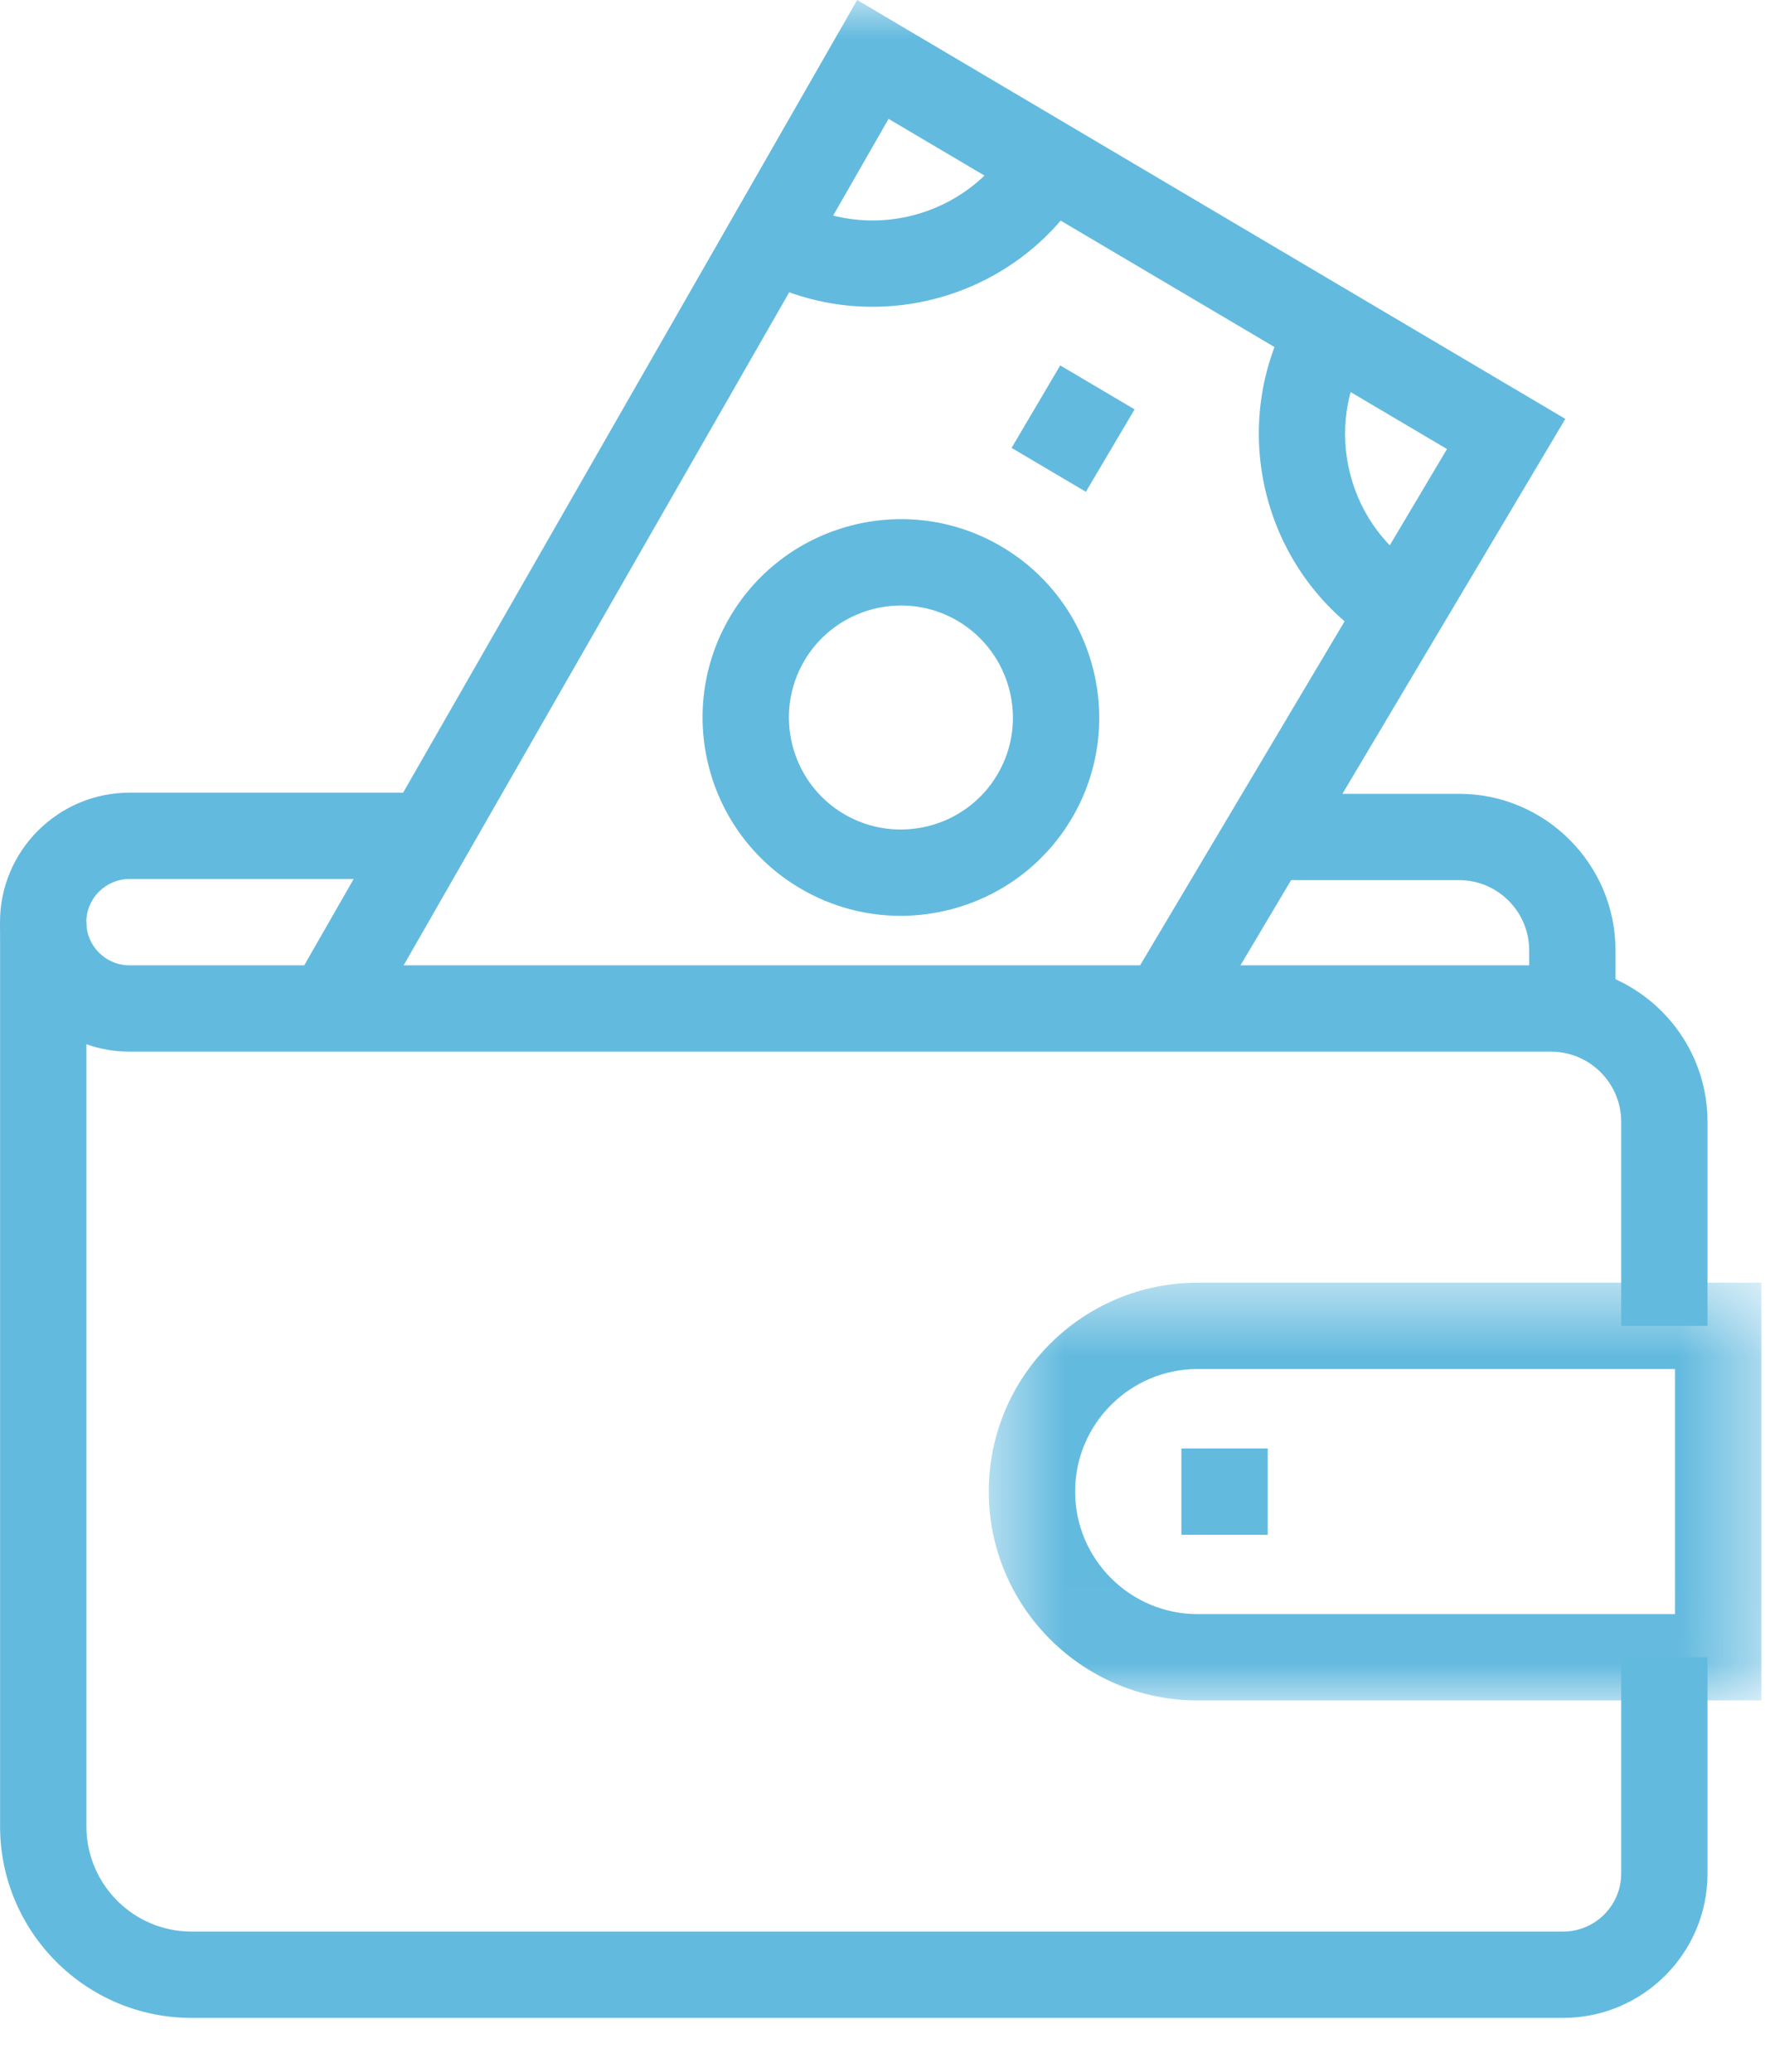
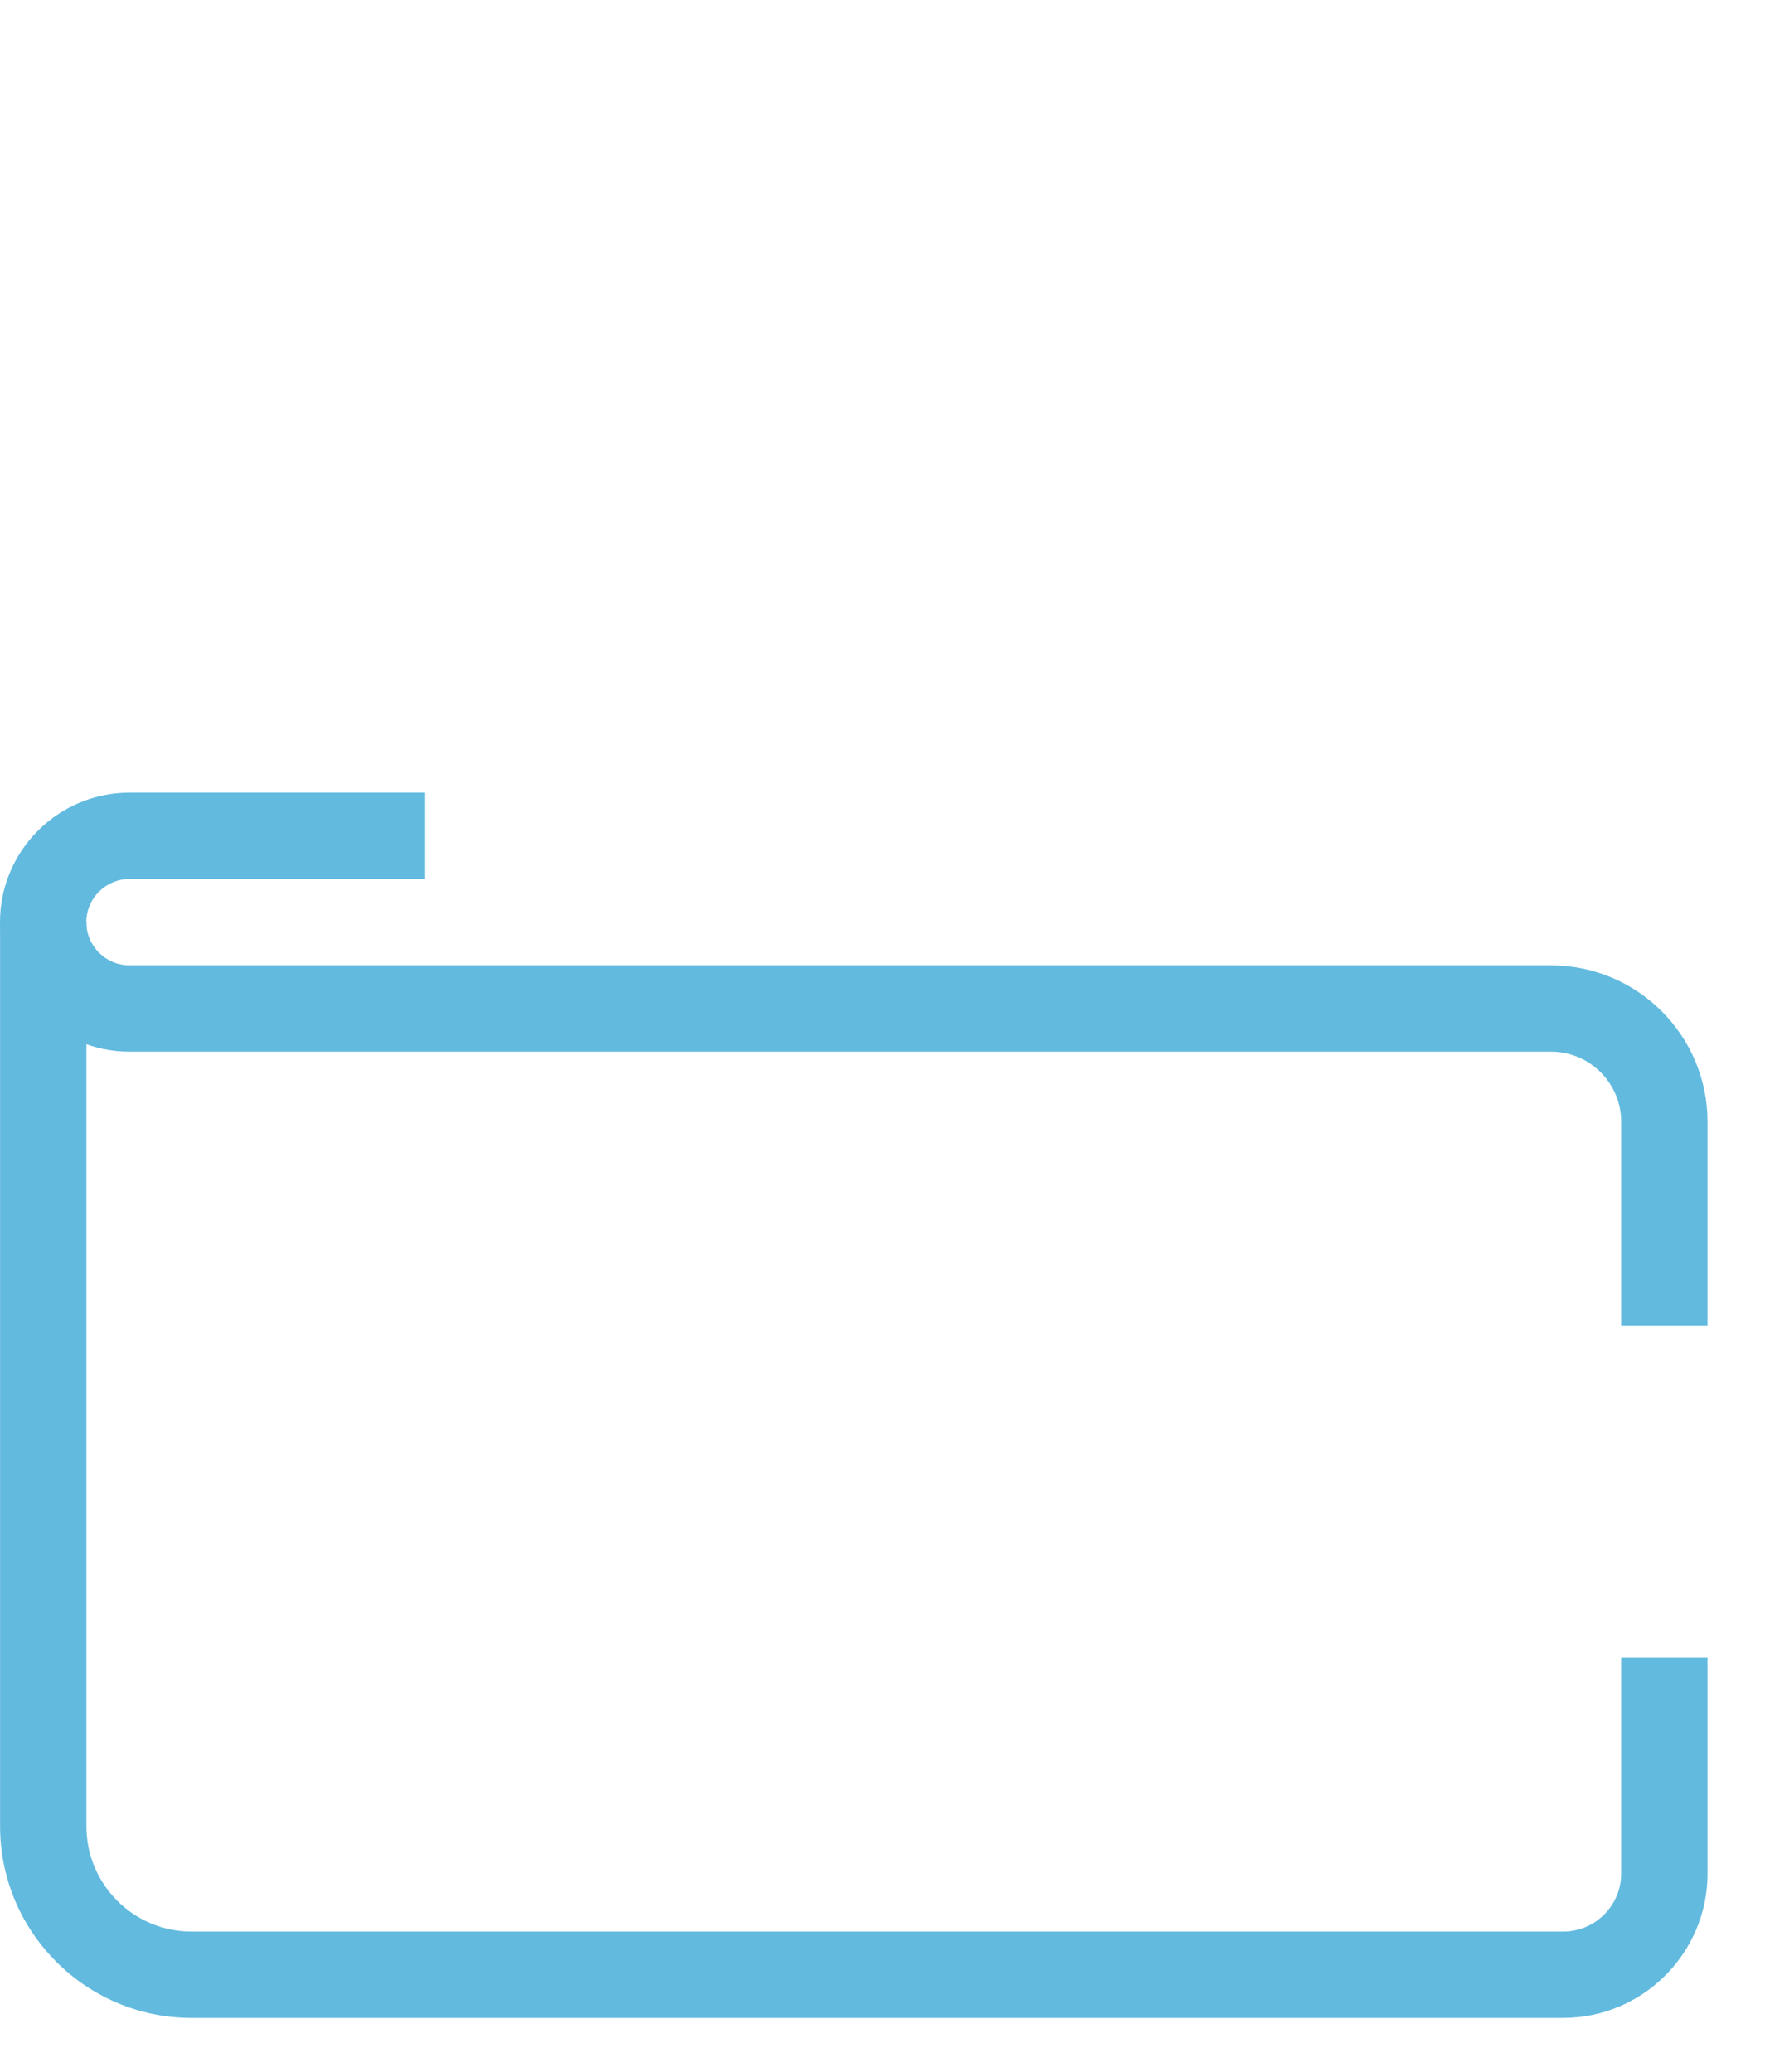
<svg xmlns="http://www.w3.org/2000/svg" xmlns:xlink="http://www.w3.org/1999/xlink" width="23px" height="27px" viewBox="0 0 23 27" version="1.1">
  <title>Group 16</title>
  <desc>Created with Sketch.</desc>
  <defs>
-     <polygon id="path-1" points="0.51 0.544 10.577 0.544 10.577 5.988 0.51 5.988" />
-     <polygon id="path-3" points="0 26.297 22.952 26.297 22.952 0.001 0 0.001" />
-   </defs>
+     </defs>
  <g id="Page-1" stroke="none" stroke-width="1" fill="none" fill-rule="evenodd">
    <g id="Group-16">
      <path d="M20.369,26.297 L2.496,26.297 C1.12,26.297 0.001,25.177 0.001,23.8 L0.001,12.017 L1.126,12.017 L1.126,23.8 C1.126,24.557 1.74,25.172 2.496,25.172 L20.369,25.172 C20.786,25.172 21.126,24.833 21.126,24.416 L21.126,21.597 L22.251,21.597 L22.251,24.416 C22.251,25.454 21.407,26.297 20.369,26.297" id="Fill-1" fill="#63BADF" />
      <path d="M22.251,17.279 L21.126,17.279 L21.126,14.619 C21.126,14.114 20.715,13.705 20.211,13.705 L1.688,13.705 C0.758,13.705 0,12.948 0,12.017 C0,11.087 0.758,10.33 1.688,10.33 L5.54,10.33 L5.54,11.455 L1.688,11.455 C1.377,11.455 1.125,11.707 1.125,12.017 C1.125,12.328 1.377,12.58 1.688,12.58 L20.211,12.58 C21.336,12.58 22.251,13.494 22.251,14.619 L22.251,17.279 Z" id="Fill-3" fill="#63BADF" />
      <g id="Group-7" transform="translate(12.375, 16.172)">
        <mask id="mask-2" fill="white">
          <use xlink:href="#path-1" />
        </mask>
        <g id="Clip-6" />
        <path d="M3.231,1.669 C2.351,1.669 1.635,2.385 1.635,3.265 C1.635,4.146 2.351,4.863 3.231,4.863 L9.452,4.863 L9.452,1.669 L3.231,1.669 Z M10.577,5.988 L3.231,5.988 C1.73,5.988 0.51,4.766 0.51,3.265 C0.51,1.764 1.73,0.544 3.231,0.544 L10.577,0.544 L10.577,5.988 Z" id="Fill-5" fill="#63BADF" mask="url(#mask-2)" />
      </g>
      <mask id="mask-4" fill="white">
        <use xlink:href="#path-3" />
      </mask>
      <g id="Clip-9" />
-       <polygon id="Fill-8" fill="#63BADF" mask="url(#mask-4)" points="15.395 20.001 16.52 20.001 16.52 18.876 15.395 18.876" />
      <polygon id="Fill-10" fill="#63BADF" mask="url(#mask-4)" points="15.66 13.429 14.694 12.854 18.856 5.852 11.579 1.549 4.778 13.421 3.803 12.862 11.17 0 20.398 5.459" />
      <path d="M11.37,3.998 C10.812,3.998 10.247,3.854 9.733,3.55 L10.307,2.582 C11.301,3.171 12.593,2.838 13.181,1.844 L14.151,2.416 C13.549,3.433 12.472,3.998 11.37,3.998" id="Fill-11" fill="#63BADF" mask="url(#mask-4)" />
      <path d="M17.986,8.43 C16.457,7.526 15.947,5.545 16.852,4.014 L17.822,4.586 C17.536,5.069 17.455,5.635 17.594,6.177 C17.733,6.72 18.076,7.176 18.56,7.462 L17.986,8.43 Z" id="Fill-12" fill="#63BADF" mask="url(#mask-4)" />
      <path d="M11.743,7.891 C11.244,7.891 10.756,8.147 10.483,8.608 C10.074,9.301 10.304,10.198 10.997,10.608 C11.687,11.016 12.587,10.788 12.997,10.094 C13.407,9.402 13.175,8.504 12.482,8.093 C12.251,7.956 11.995,7.891 11.743,7.891 M11.735,11.935 C11.289,11.935 10.835,11.819 10.424,11.575 C9.197,10.851 8.789,9.262 9.515,8.035 C10.24,6.808 11.829,6.398 13.056,7.126 C14.282,7.852 14.69,9.44 13.966,10.666 C13.484,11.482 12.62,11.935 11.735,11.935" id="Fill-13" fill="#63BADF" mask="url(#mask-4)" />
      <polygon id="Fill-14" fill="#63BADF" mask="url(#mask-4)" points="14.15 6.409 13.182 5.837 13.816 4.762 14.785 5.335" />
      <path d="M21.052,13.231 L19.927,13.231 L19.927,12.385 C19.927,11.881 19.518,11.47 19.014,11.47 L16.593,11.47 L16.593,10.345 L19.014,10.345 C20.137,10.345 21.052,11.261 21.052,12.385 L21.052,13.231 Z" id="Fill-15" fill="#63BADF" mask="url(#mask-4)" />
    </g>
  </g>
</svg>